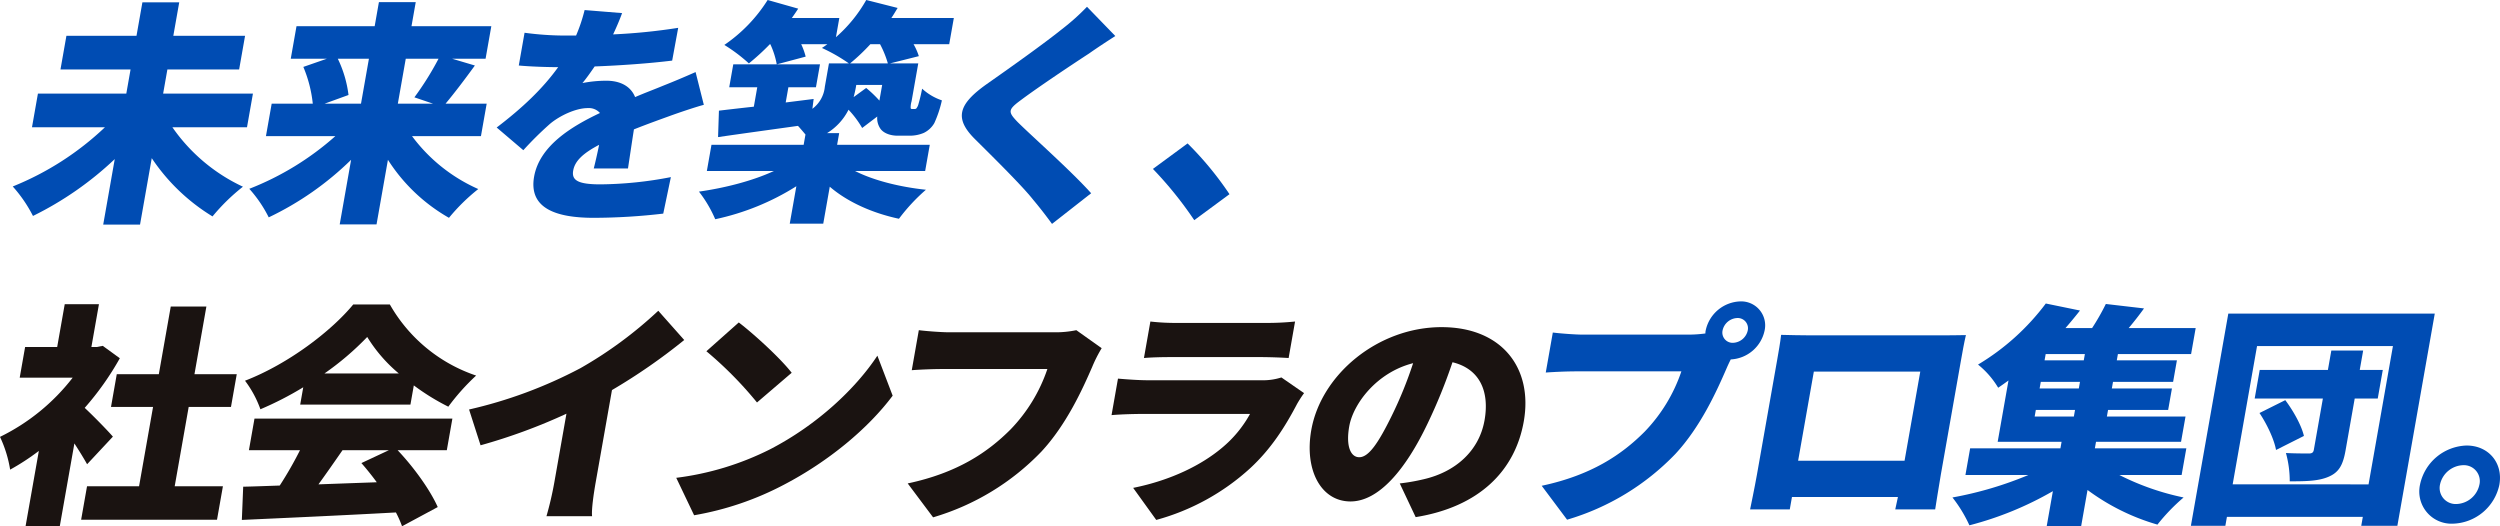
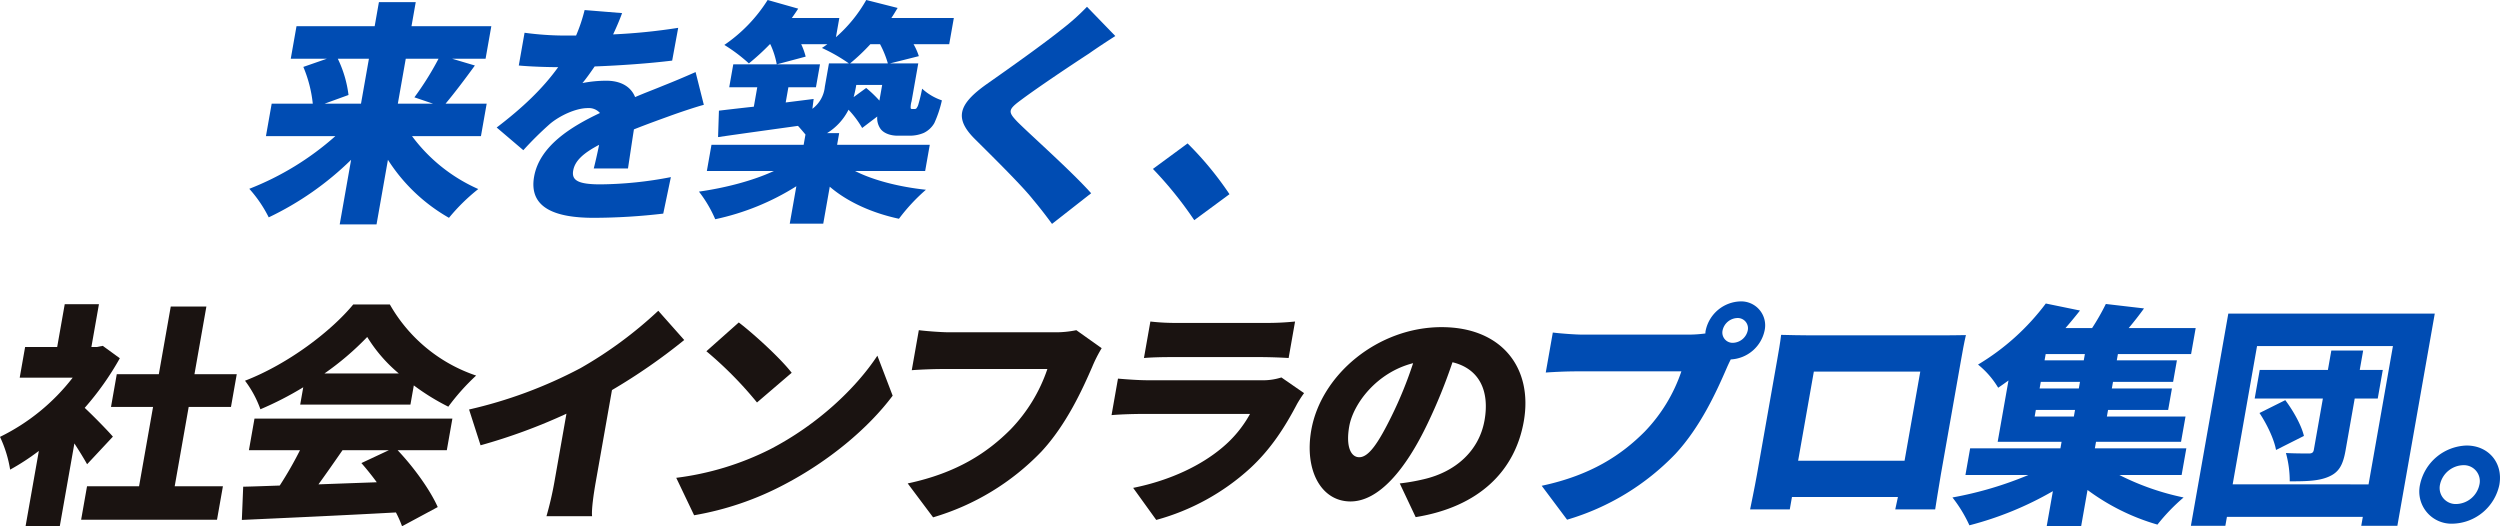
<svg xmlns="http://www.w3.org/2000/svg" width="783.567" height="165.013" viewBox="0 0 783.567 165.013">
  <defs>
    <clipPath id="a">
      <rect width="783.567" height="165.013" fill="#db1a1a" />
    </clipPath>
  </defs>
  <g clip-path="url(#a)">
-     <path d="M64.17,39.893A55.342,55.342,0,0,0,86.278,58.519a62.2,62.2,0,0,0-9.535,9.313A61.07,61.07,0,0,1,57.7,49.573L54.025,70.4H42.484L46.1,49.866a103.89,103.89,0,0,1-25.63,17.82,42.921,42.921,0,0,0-6.339-9.24A91.6,91.6,0,0,0,43.023,39.893H20.162l1.862-10.56h27.7l1.332-7.553H29.091l1.861-10.56H52.919L54.769.733H66.31L64.46,11.22H86.948L85.087,21.78H62.6l-1.332,7.553H89.414l-1.862,10.56Z" transform="translate(-10.136 -0.001)" fill="#004cb3" />
    <path d="M139.284,42.679A52.012,52.012,0,0,0,160.04,59.253a60.091,60.091,0,0,0-9.185,9.02,54.931,54.931,0,0,1-19.132-18.186l-3.569,20.238H116.612l3.569-20.238A95.642,95.642,0,0,1,94.363,68.126a40.073,40.073,0,0,0-6.092-8.948,89.653,89.653,0,0,0,26.961-16.5H93.489l1.8-10.192h12.881a40.566,40.566,0,0,0-2.958-11.514l7.378-2.566H101.269l1.8-10.193h24.5L128.9.661h11.542l-1.332,7.553h25.019l-1.8,10.193h-10.5l7.146,2.127c-3.246,4.473-6.541,8.8-9.183,11.953h12.882l-1.8,10.192ZM116.012,18.407a36.117,36.117,0,0,1,3.357,11.366l-7.478,2.714h11.393l2.483-14.08Zm21.3,0-2.483,14.08h11.02l-5.831-1.98a93.405,93.405,0,0,0,7.569-12.1Z" transform="translate(-10.136 -0.001)" fill="#004cb3" />
    <path d="M202.306,10.781A183.9,183.9,0,0,0,222.7,8.726l-1.885,10.268c-7.08.879-16.356,1.54-24.3,1.833-1.3,1.906-2.6,3.739-3.822,5.207a38.778,38.778,0,0,1,7.5-.734c4.393,0,7.657,1.76,9,5.132,3.224-1.392,5.85-2.346,8.664-3.519,3.52-1.393,6.82-2.786,10.294-4.326l2.582,10.266c-2.735.733-7.724,2.42-10.747,3.52s-6.918,2.493-11.162,4.179c-.636,4.035-1.354,8.948-1.862,12.248H196.237c.485-1.908,1.112-4.621,1.678-7.407-5.17,2.713-7.607,5.133-8.124,8.067-.544,3.08,1.545,4.326,8.544,4.326a120.109,120.109,0,0,0,22.071-2.274l-2.39,11.44a190.838,190.838,0,0,1-21.752,1.321c-12.213,0-20.443-3.154-18.724-12.907,1.7-9.606,11.629-15.693,20.644-19.945a4.671,4.671,0,0,0-3.823-1.541c-3.8,0-8.842,2.42-11.813,4.913a105.469,105.469,0,0,0-8.386,8.286l-8.352-7.112c8.086-6.161,14.434-12.173,19.271-18.92-3.052,0-8.462-.147-12.344-.513l1.809-10.267a96.077,96.077,0,0,0,13.248.88h2.9a51.37,51.37,0,0,0,2.675-7.993l11.746.953c-.582,1.613-1.5,3.887-2.814,6.674" transform="translate(-10.136 -0.001)" fill="#004cb3" />
    <path d="M278.146,53.606c5.6,2.86,13.791,4.986,22.2,5.867a58.288,58.288,0,0,0-8.454,9.092c-8.253-1.76-16.06-5.206-21.685-10.046l-2.043,11.587h-10.5l2.069-11.733a78.051,78.051,0,0,1-25.427,10.34,38.981,38.981,0,0,0-5.1-8.654c8.323-1.173,16.989-3.446,23.477-6.453h-21l1.448-8.213h28.891l.57-3.227c-.739-.879-1.538-1.833-2.351-2.713-8.932,1.247-18.014,2.493-25.045,3.519l.27-8.286c3.118-.366,6.843-.806,10.942-1.246l1.073-6.087h-8.787l1.268-7.186h27.18l-1.268,7.186h-8.639l-.84,4.767,8.757-1.1-.393,3.08a9.766,9.766,0,0,0,3.9-6.892l1.293-7.334H276.2a52.731,52.731,0,0,0-8.455-4.839c.586-.367,1.1-.733,1.7-1.174h-8.191a20.916,20.916,0,0,1,1.4,3.887l-9.064,2.42a25.522,25.522,0,0,0-2.015-6.307h-.149a72.826,72.826,0,0,1-6.572,6.013,51.389,51.389,0,0,0-7.69-5.792A47.912,47.912,0,0,0,250.739,0l9.574,2.713c-.614.953-1.316,1.98-2,2.933H273.2l-1.06,6.013A44.518,44.518,0,0,0,281.641,0l9.837,2.493c-.628,1.026-1.268,2.126-1.97,3.153h19.584l-1.449,8.213H296.474a19.5,19.5,0,0,1,1.648,3.74l-9.038,2.273h8.861l-2.1,11.88a6.93,6.93,0,0,0-.288,2.053c.023.293.234.367.457.367h.67a1.016,1.016,0,0,0,.621-.146A3.416,3.416,0,0,0,298,32.634a49.08,49.08,0,0,0,1.152-4.84,17.362,17.362,0,0,0,6.2,3.666,35.96,35.96,0,0,1-2.37,7.113,7.67,7.67,0,0,1-3.3,3.08,11.306,11.306,0,0,1-4.4.88h-3.8c-2.084,0-4.2-.659-5.3-2.053a5.772,5.772,0,0,1-1.089-3.961l-4.729,3.594a30.364,30.364,0,0,0-4.278-5.72,18.211,18.211,0,0,1-6.729,7.333h3.8l-.647,3.667h29.041l-1.448,8.213Zm4.776-39.746a62.722,62.722,0,0,1-6.348,6.013h11.84a31.006,31.006,0,0,0-2.44-6.013Zm-1.3,13.713a36.767,36.767,0,0,1,4.143,3.96l.866-4.912h-8.116l-.156.879c-.168.954-.425,1.979-.667,2.932Z" transform="translate(-10.136 -0.001)" fill="#004cb3" />
    <path d="M351.44,16.793c-5.3,3.446-15.848,10.486-21.25,14.52-4.192,3.08-4.159,3.739-1.141,6.893,4.177,4.179,16.869,15.4,23.085,22.365l-12.266,9.607c-1.918-2.64-3.922-5.206-5.953-7.626-3.345-4.253-12.478-13.273-18.246-18.993-6.458-6.454-5.234-10.854,3.784-17.234,6.8-4.766,17.774-12.539,23.591-17.232a69.634,69.634,0,0,0,7.781-6.967l8.883,9.167c-3.1,1.979-5.973,3.886-8.268,5.5" transform="translate(-10.136 -0.001)" fill="#004cb3" />
    <path d="M371.494,52.946l10.867-7.993a102.727,102.727,0,0,1,13.128,15.913l-11.04,8.14a118.641,118.641,0,0,0-12.955-16.06" transform="translate(-10.136 -0.001)" fill="#004cb3" />
    <path d="M27.3,145.506c-1.018-1.833-2.465-4.179-3.987-6.525l-4.59,26.032H8l4.177-23.686a72.545,72.545,0,0,1-9,5.867A38.11,38.11,0,0,0,0,136.927a64.652,64.652,0,0,0,22.78-18.552H6.175l1.694-9.607H17.922l2.366-13.419H31.011l-2.367,13.419h1.638l1.927-.366,5.347,3.886a89.861,89.861,0,0,1-11.008,15.547c3.07,2.859,7.6,7.552,8.835,9.019Zm42.569,6.9-1.85,10.486H25.431L27.28,152.4H43.588l4.383-24.86H34.791L36.6,117.274H49.781l3.738-21.192H64.687L60.95,117.274H74.205l-1.811,10.267H59.14L54.757,152.4Z" fill="#1a1311" />
    <path d="M124.63,141.108c5.211,5.5,10.224,12.539,12.569,17.818l-11.186,6.014a34.492,34.492,0,0,0-1.918-4.326c-17.295.953-35.457,1.759-48.294,2.346l.421-10.414c3.439-.073,7.262-.219,11.459-.366a117.45,117.45,0,0,0,6.345-11.072H78.017l1.745-9.9h62.027l-1.745,9.9ZM95.047,121.381a103.129,103.129,0,0,1-13.428,6.894,33.4,33.4,0,0,0-4.826-8.948c13.665-5.28,27.1-15.619,33.926-23.905h11.467a49.111,49.111,0,0,0,27.046,22.292,68.916,68.916,0,0,0-8.718,9.753,70.663,70.663,0,0,1-10.813-6.673l-1.06,6.014H94.09Zm12.307,19.727c-2.495,3.593-5.089,7.332-7.546,10.706,5.921-.221,12.14-.441,18.285-.66-1.561-2.127-3.209-4.18-4.823-6.014l8.605-4.032ZM125,117.055a46.775,46.775,0,0,1-9.9-11.44,89.279,89.279,0,0,1-13.411,11.44Z" fill="#1a1311" />
    <path d="M181.841,115.441A128.8,128.8,0,0,0,206.318,97.4l8.138,9.168a183.959,183.959,0,0,1-22.648,15.692l-5.1,28.893c-.621,3.52-1.363,8.58-1.13,10.633h-14.3a105.185,105.185,0,0,0,2.471-10.633l3.789-21.486a177.793,177.793,0,0,1-26.915,9.9l-3.606-11.219a142.143,142.143,0,0,0,34.816-12.907" fill="#1a1311" />
    <path d="M241.378,140.813c14.748-7.626,26.805-18.992,33.616-29.333l4.79,12.541c-7.793,10.413-20.166,20.606-33.868,27.792a94.569,94.569,0,0,1-28.364,9.68l-5.6-11.733a90.008,90.008,0,0,0,29.428-8.947m6.76-23.979-10.876,9.313A118.7,118.7,0,0,0,221.4,110.088l10.152-9.021c4.531,3.448,12.94,11.075,16.581,15.767" fill="#1a1311" />
    <path d="M342.323,115c-3,6.894-8.021,18.04-15.926,26.547a77.225,77.225,0,0,1-33.939,20.6L284.5,151.52c15.549-3.3,25.1-9.752,32.251-16.94a50.425,50.425,0,0,0,11.526-18.919H295.517c-3.648,0-7.782.22-9.745.366l2.211-12.54c2.258.294,7.108.661,9.565.661h32.837a31.773,31.773,0,0,0,6.967-.661l7.941,5.647a43.468,43.468,0,0,0-2.97,5.866" fill="#1a1311" />
    <path d="M406.469,126.734c-3.7,7.04-8.042,13.933-14.625,20.02A71.5,71.5,0,0,1,362.4,162.96l-7.238-10.047c12.042-2.419,21.534-7.26,27.826-12.539a36.867,36.867,0,0,0,8.8-10.633H357.91c-1.861,0-6.119.073-9.522.367l2.017-11.441c3.375.294,6.835.514,9.367.514h35.445a18.976,18.976,0,0,0,6.41-.88l7.1,4.913a35.377,35.377,0,0,0-2.259,3.52m-37.646-25.519h28.222a87.212,87.212,0,0,0,8.863-.44l-2.017,11.439c-2.059-.146-6.054-.293-8.883-.293H366.935c-2.532,0-6.12.073-8.391.293l2.016-11.439a70.543,70.543,0,0,0,8.263.44" fill="#1a1311" />
    <path d="M443.708,162.08l-4.987-10.56a62.869,62.869,0,0,0,7.529-1.32c9.858-2.273,17.339-8.8,19.046-18.479,1.668-9.46-1.835-16.207-10.049-18.185a167.186,167.186,0,0,1-7.768,19.138c-6.979,14.666-15.414,24.492-24.2,24.492-9.234,0-14.5-9.826-12.29-22.365,3.078-17.454,20.954-32.266,40.836-32.266,18.988,0,28.7,12.906,25.765,29.552-2.728,15.474-13.952,26.767-33.883,29.993m-17.686-18.773c2.978,0,6-4.473,10.181-12.979a125.146,125.146,0,0,0,6.707-16.5c-11.538,2.933-18.794,12.833-20.022,19.8-1.125,6.38.527,9.68,3.134,9.68" fill="#1a1311" />
    <path d="M545.451,94.469a7.508,7.508,0,0,1,7.63,9.093,11.422,11.422,0,0,1-10.613,9.092c-.566,1.1-1.059,2.2-1.437,3.081-3,6.893-8.02,18.039-15.925,26.546a77.234,77.234,0,0,1-33.94,20.606l-7.954-10.632c15.55-3.3,25.1-9.755,32.252-16.941a50.421,50.421,0,0,0,11.526-18.92H494.226c-3.648,0-7.783.221-9.745.368l2.211-12.54c2.257.293,7.108.66,9.565.66h32.838a40.829,40.829,0,0,0,5.425-.367,3.894,3.894,0,0,1,.094-.953,11.469,11.469,0,0,1,10.837-9.093m-2.289,12.98a4.912,4.912,0,0,0,4.632-3.887,3.214,3.214,0,0,0-3.261-3.887,4.911,4.911,0,0,0-4.632,3.887,3.214,3.214,0,0,0,3.261,3.887" fill="#004cb3" />
    <path d="M566.787,105.1h41.551c2.011,0,4.84,0,7.831-.074-.575,2.421-1.106,5.427-1.545,7.921l-6.31,35.785c-.555,3.153-1.778,10.927-1.778,10.927h-12.51s.371-1.687.835-3.887H561.65l-.685,3.887H548.53s1.464-7.04,2.175-11.073l6.284-35.639c.414-2.347,1.009-5.721,1.262-7.994,3.039.073,6.377.147,8.536.147m-3.207,39.306h33.359l4.927-27.939H568.507Z" fill="#004cb3" />
    <path d="M664.271,148.88a80.632,80.632,0,0,0,20.13,7.04,59.562,59.562,0,0,0-8.2,8.507,68.684,68.684,0,0,1-21.914-10.854l-1.991,11.293H641.5l1.927-10.926a104.394,104.394,0,0,1-26.163,10.707,42.65,42.65,0,0,0-5.312-8.727,114.176,114.176,0,0,0,23.8-7.04H616.02l1.474-8.359h28.3l.362-2.054h-20.03l3.388-19.213c-1.024.735-2.133,1.54-3.231,2.274a27.231,27.231,0,0,0-6.315-7.26,73.955,73.955,0,0,0,21.246-19.14l10.707,2.2q-2.158,2.75-4.545,5.5h8.34a71.34,71.34,0,0,0,4.31-7.553l11.967,1.393c-1.58,2.2-3.207,4.253-4.808,6.16h21l-1.436,8.14H663.809l-.35,1.98H682.3l-1.19,6.746H662.27l-.363,2.054h18.839l-1.189,6.745H660.718l-.363,2.055H685l-1.4,7.919H656.949l-.362,2.054h28.669l-1.475,8.359Zm-26.552-18.332h12.286l.362-2.055H638.081Zm14.2-10.854H639.633l-.363,2.054h12.287Zm1.539-8.726H641.172l-.35,1.98h12.286Z" fill="#004cb3" />
    <path d="M763.124,98.281,751.4,164.793H740.079l.491-2.786H697.977l-.491,2.786h-10.8l11.727-66.512Zm-20.756,53.532,7.641-43.339H707.416l-7.641,43.339Zm2.883-26.913h-7.222l-2.871,16.281c-.788,4.472-2.022,6.819-5.245,8.212-3.151,1.393-7.036,1.467-12.248,1.467a33.074,33.074,0,0,0-1.191-8.874c2.654.148,6.154.148,7.2.148.969,0,1.392-.294,1.547-1.174l2.832-16.06H706.679l1.577-8.946h21.371l1.074-6.087h9.978l-1.073,6.087h7.223Zm-28.982.514c2.532,3.374,5.081,7.92,5.841,11.22l-8.744,4.4c-.548-3.226-2.822-8.065-5.18-11.586Z" fill="#004cb3" />
    <path d="M783.378,151.887a15.326,15.326,0,0,1-14.6,12.246,10.083,10.083,0,0,1-10.275-12.246A15.389,15.389,0,0,1,773.1,139.64c6.926,0,11.466,5.5,10.277,12.247m-6.256,0a4.993,4.993,0,0,0-5.107-6.086,7.675,7.675,0,0,0-7.252,6.086,5.026,5.026,0,0,0,5.1,6.087,7.614,7.614,0,0,0,7.254-6.087" fill="#004cb3" />
  </g>
</svg>